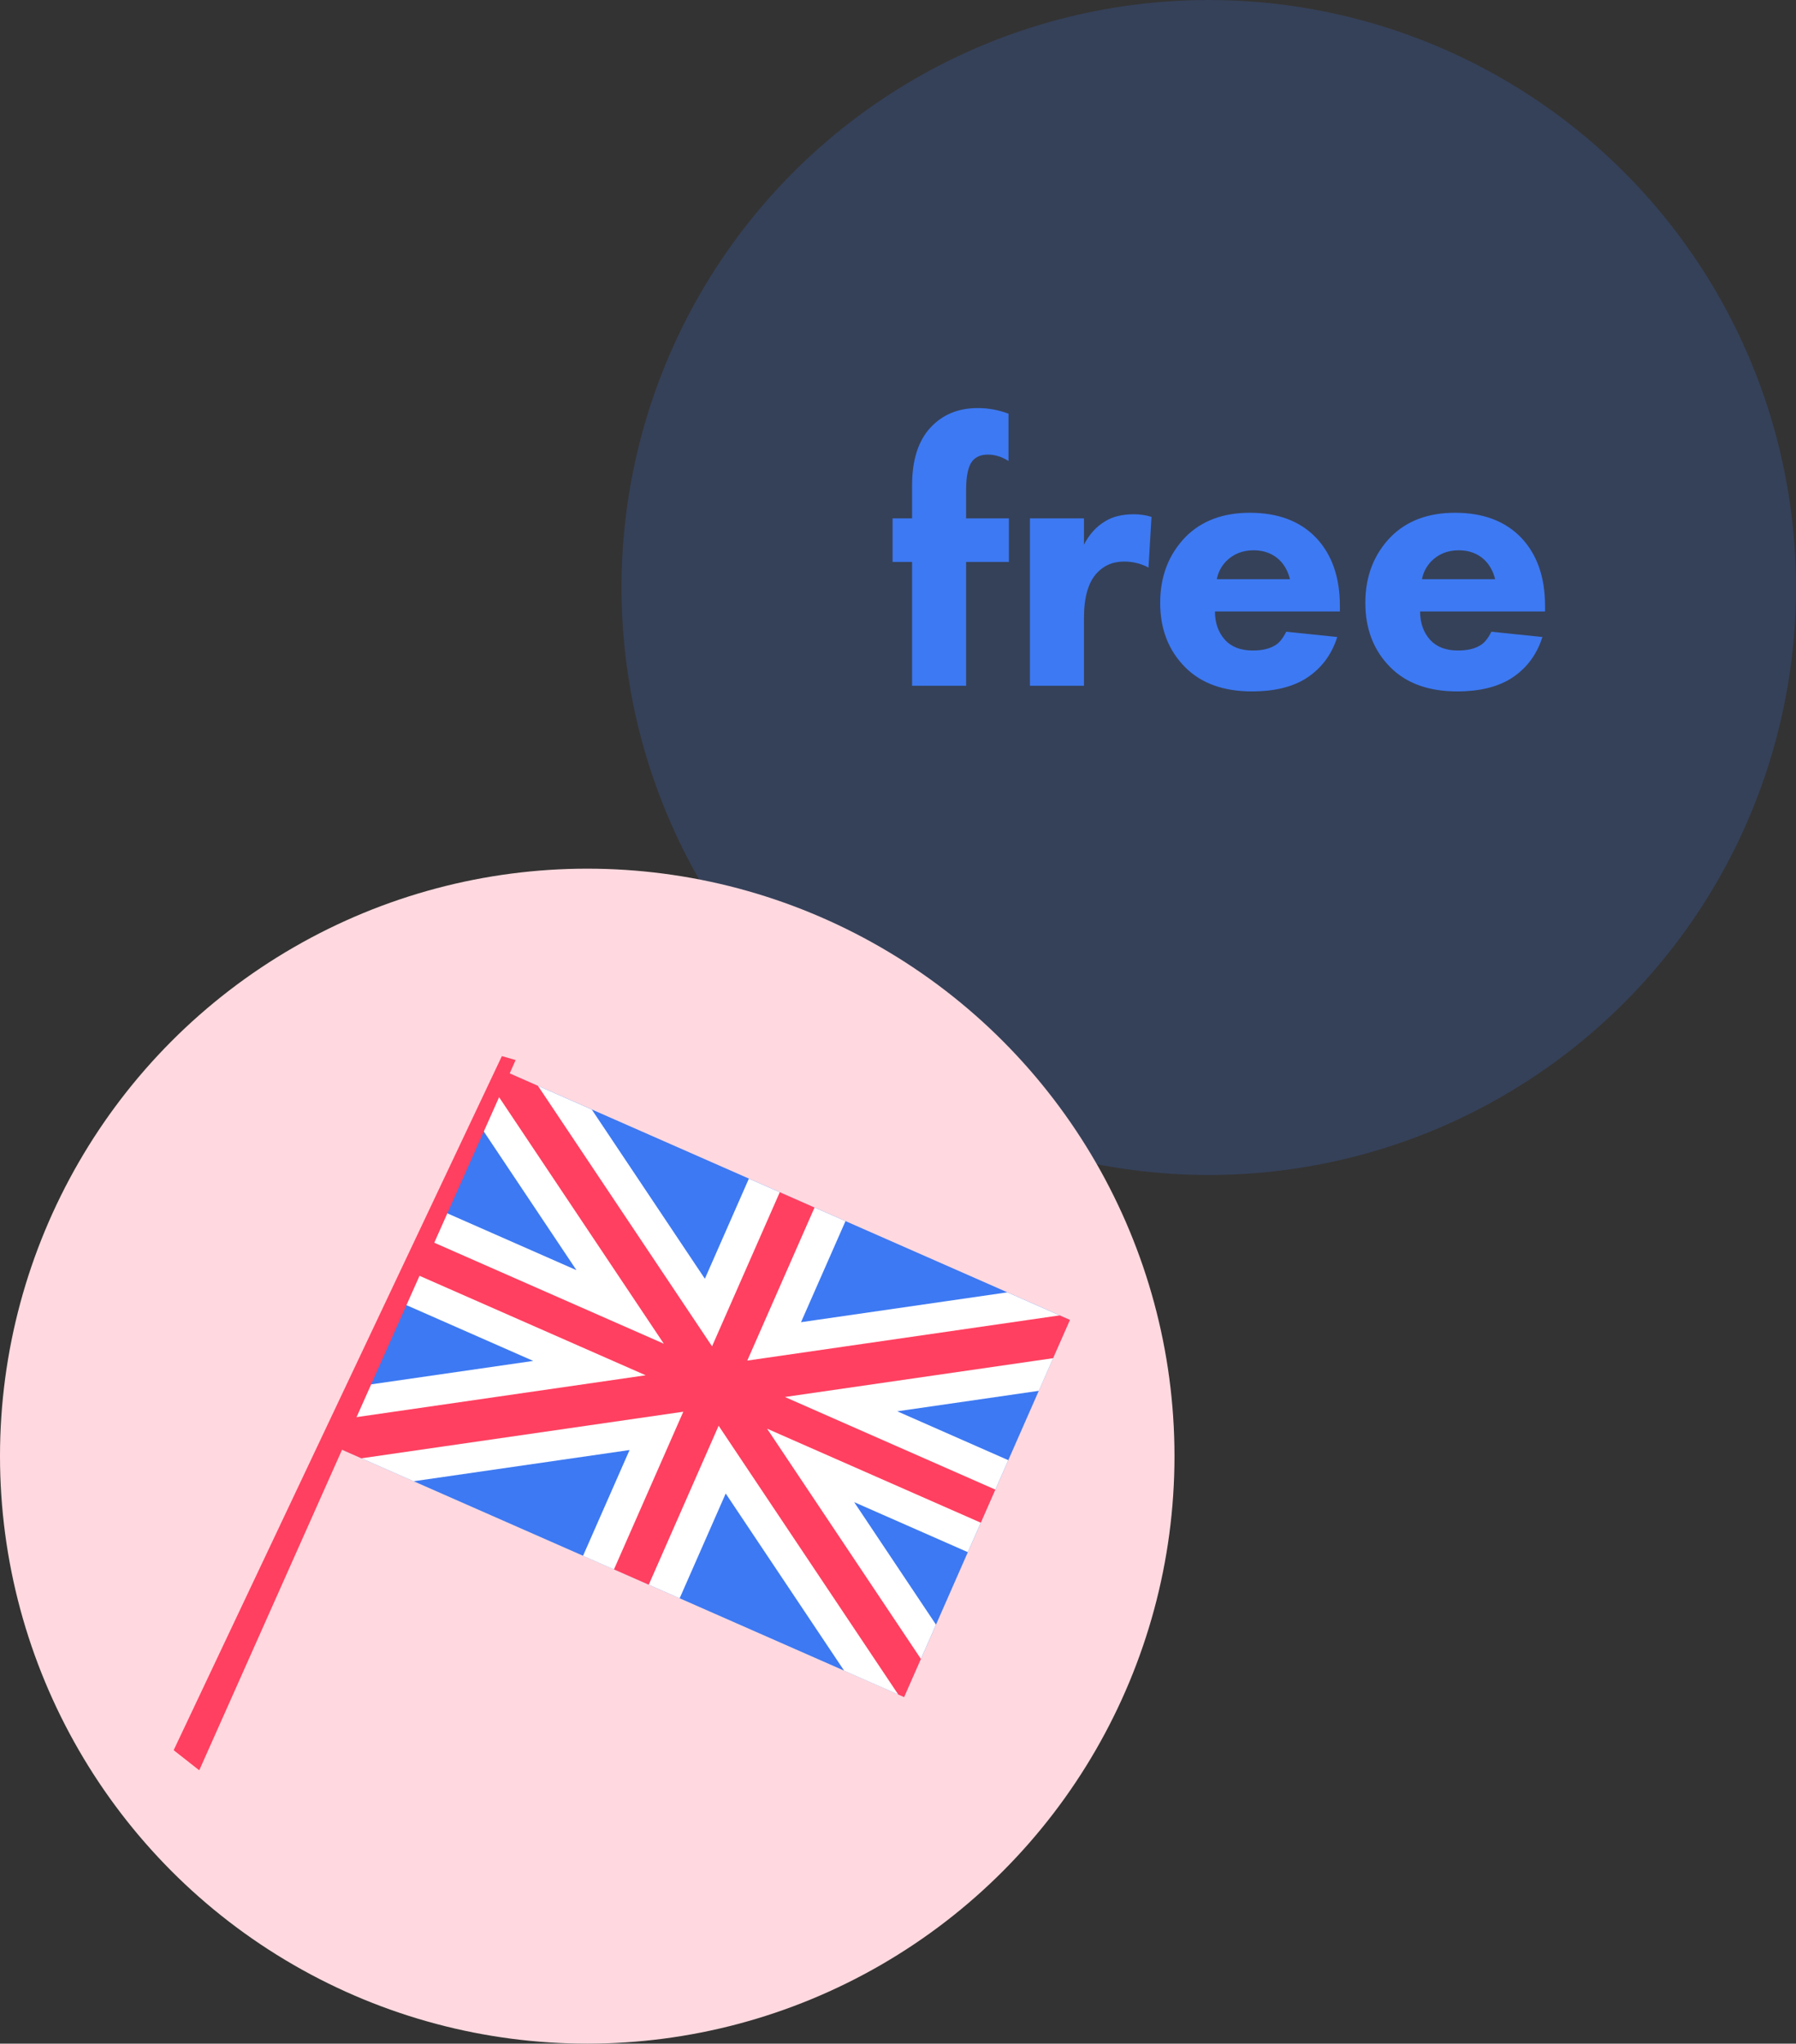
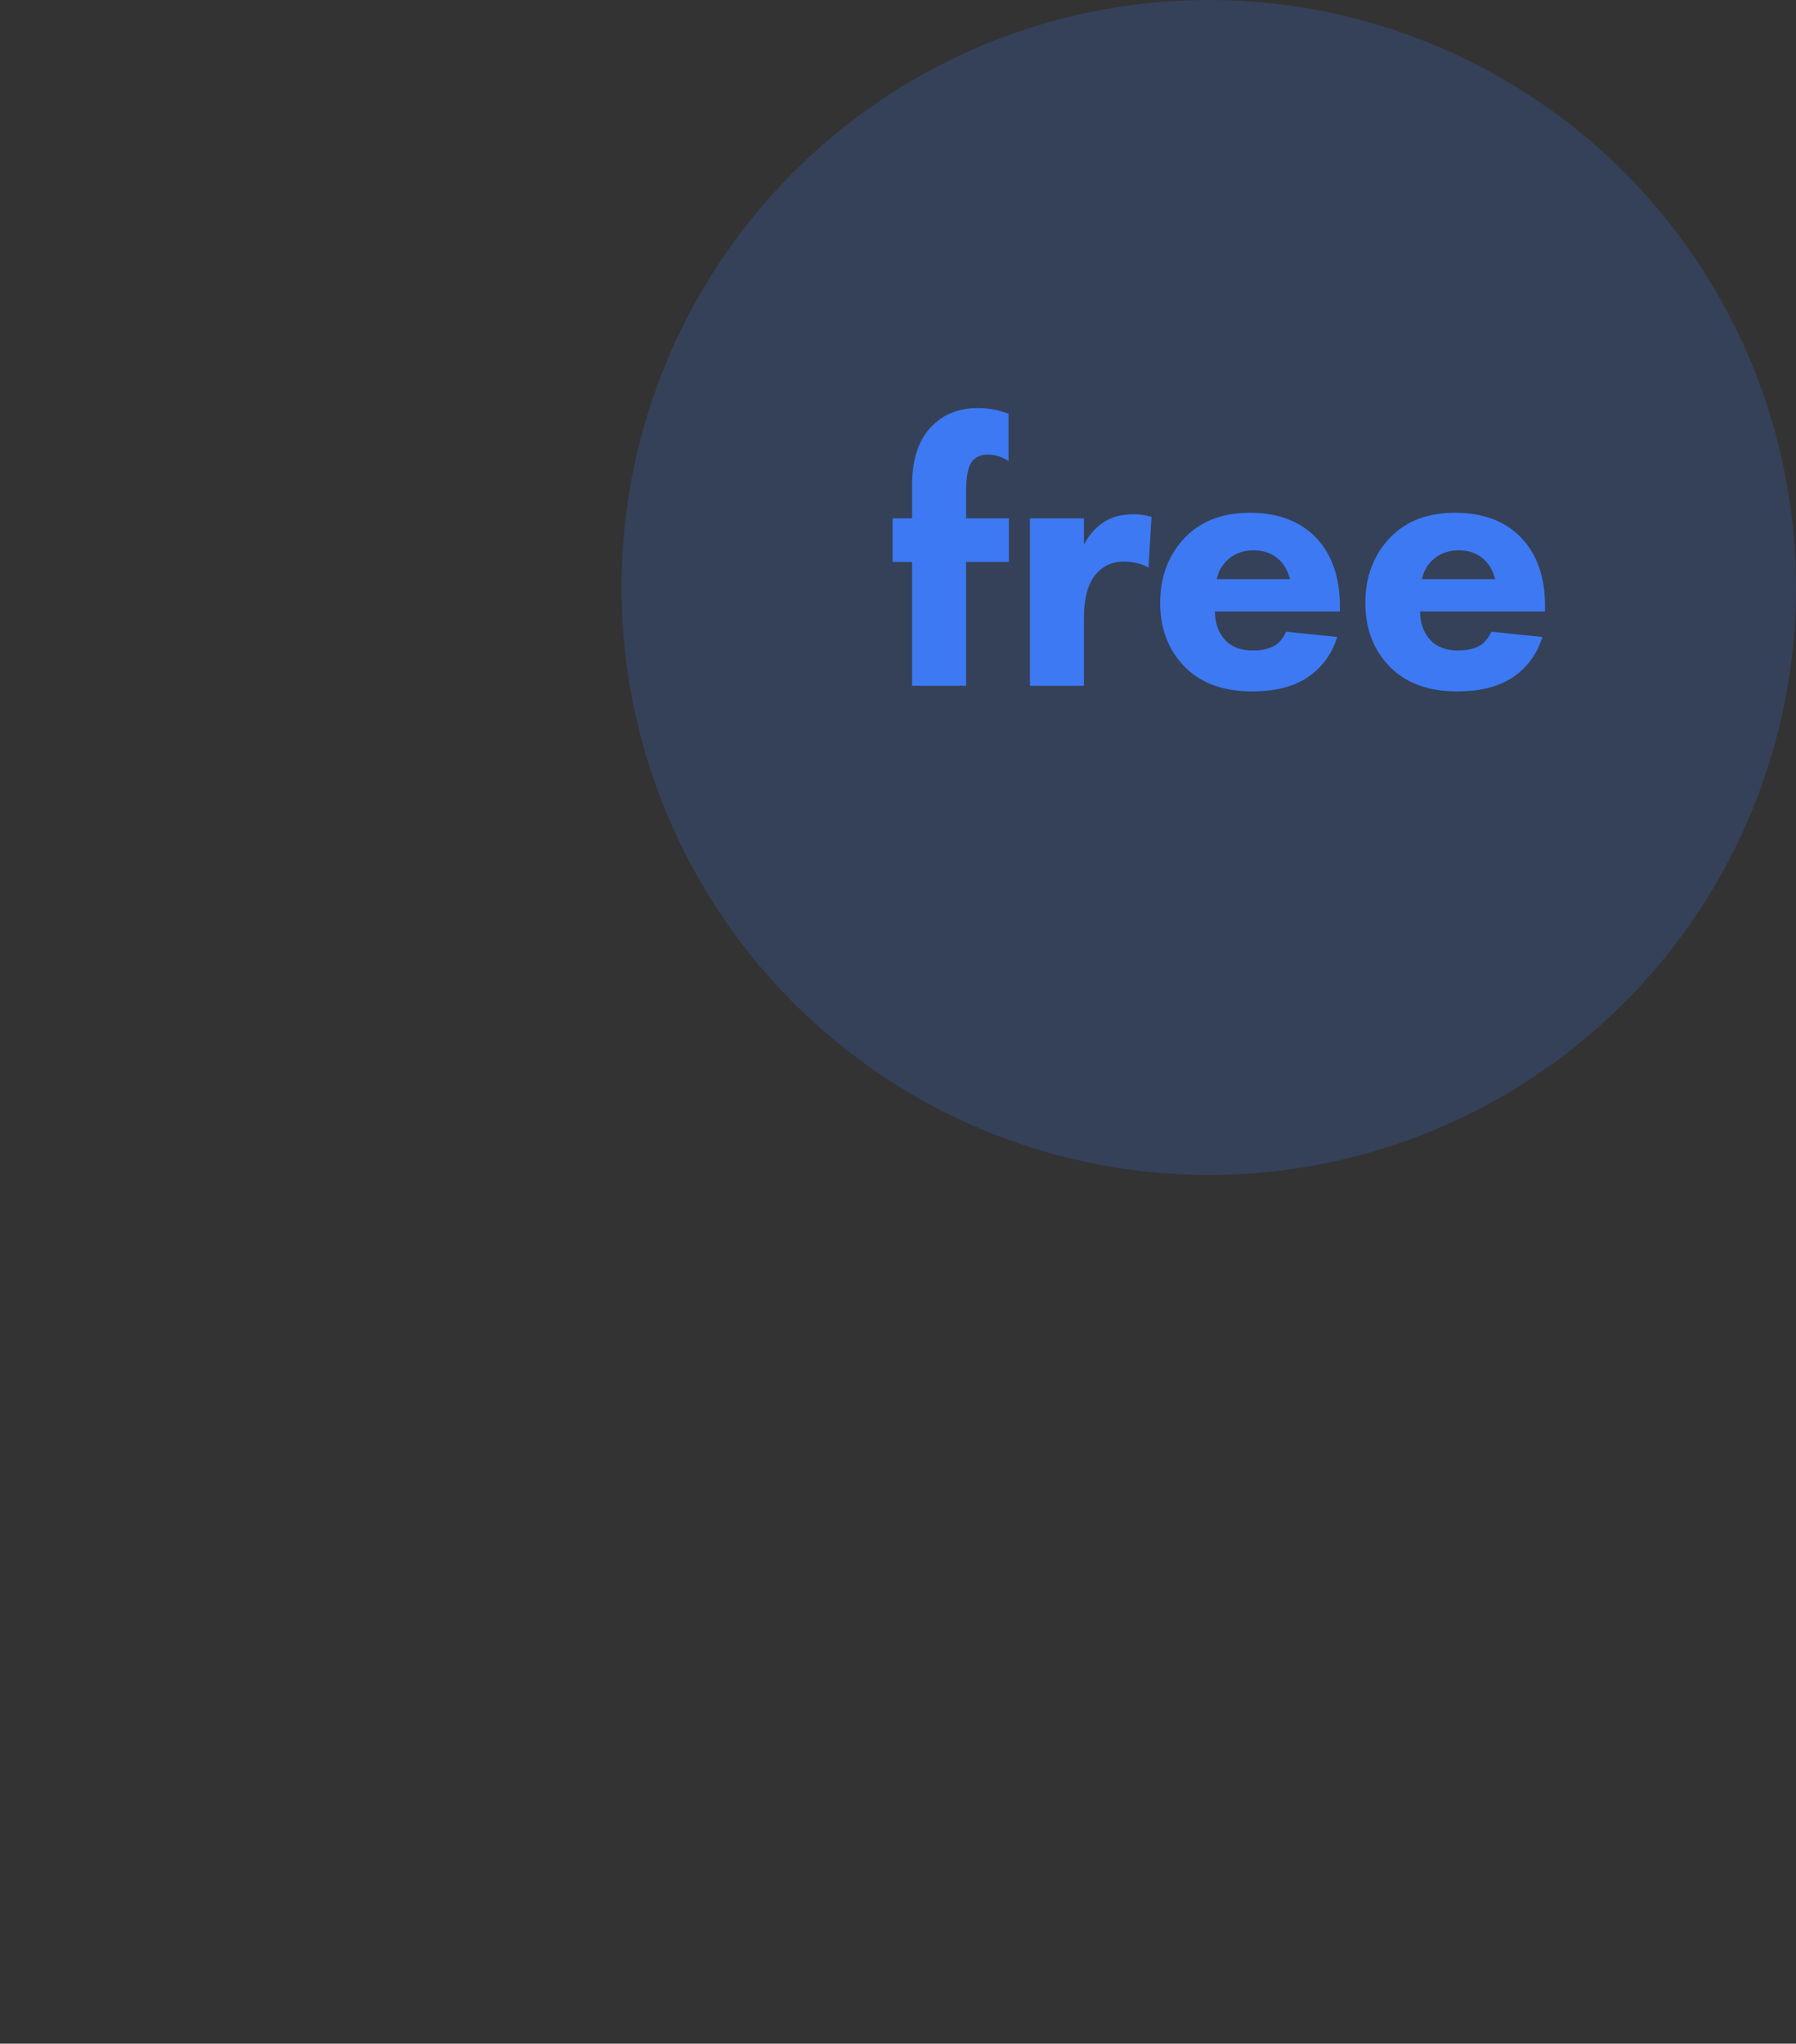
<svg xmlns="http://www.w3.org/2000/svg" width="393" height="447" viewBox="0 0 393 447" fill="none">
  <rect x="0" y="0" width="393" height="447" fill="#333333" stroke="none" />
  <circle cx="264.5" cy="128.5" r="128.5" fill="#3D79F2" fill-opacity="0.2" />
-   <circle cx="128.5" cy="318.5" r="128.5" fill="#FFD9DF" />
  <g clip-path="url(#clip0_610_2)">
-     <path d="M234.133 288.688L109.449 233.852L73.164 316.355L197.848 371.191L234.133 288.688Z" fill="#3D79F2" />
-     <path d="M234.13 288.699L220.43 282.669L175.28 289.199L185.01 267.089L163.87 257.799L154.24 279.699L129.49 242.679L109.45 233.859L104.41 245.309L126.14 277.819L95.95 264.539L87.1 284.659L116.68 297.669L78.98 303.119L73.16 316.359L90.51 323.989L137.76 317.159L127.58 340.299L148.72 349.589L158.8 326.669L184.72 365.429L197.84 371.199L204.81 355.349L186.91 328.559L211.78 339.499L220.63 319.379L196.34 308.689L227.31 304.209L234.13 288.699Z" fill="white" />
-     <path d="M234.13 288.699L231.88 287.709L163.52 297.599L178.24 264.119L170.63 260.769L155.81 294.479L117.71 237.499L109.45 233.859L107.73 237.769L145.26 293.909L93.12 270.979L89.93 278.229L141.29 300.809L75.84 310.279L73.16 316.359L79.08 318.969L149.52 308.779L134.35 343.269L141.96 346.619L157.25 311.849L196.55 370.629L197.84 371.199L201.51 362.849L167.85 312.489L214.62 333.059L217.8 325.819L171.75 305.559L230.44 297.069L234.13 288.699Z" fill="#FF4060" />
    <path d="M109.82 231L38 382.81L43.6 387.21L112.83 231.86L109.82 231Z" fill="#FF4060" />
  </g>
  <path d="M220.762 122.91H211.403V150H199.582V122.91H195.313V113.387H199.582V106.163C199.582 100.581 200.95 96.34 203.687 93.439C206.314 90.648 209.734 89.253 213.948 89.253C216.247 89.253 218.49 89.663 220.68 90.484V100.828C219.202 99.897 217.697 99.432 216.165 99.432C214.632 99.432 213.483 99.924 212.717 100.91C211.841 102.059 211.403 104.166 211.403 107.231V113.387H220.762V122.91ZM225.373 150V113.387H237.194V119.134C238.343 116.89 239.876 115.193 241.791 114.044C243.433 113.004 245.54 112.484 248.112 112.484C249.48 112.484 250.766 112.676 251.97 113.059L251.314 124.141C249.672 123.266 247.893 122.828 245.978 122.828C243.57 122.828 241.599 123.649 240.067 125.291C238.152 127.316 237.194 130.599 237.194 135.142V150H225.373ZM266.266 126.686H282.273C281.836 124.935 281.042 123.512 279.893 122.417C278.415 121.049 276.554 120.365 274.311 120.365C271.903 120.365 269.905 121.159 268.318 122.746C267.223 123.895 266.539 125.209 266.266 126.686ZM293.191 132.515V133.746H265.855C265.855 136.263 266.594 138.343 268.072 139.985C269.495 141.517 271.519 142.283 274.146 142.283C276.117 142.283 277.704 141.928 278.908 141.216C279.838 140.724 280.686 139.711 281.452 138.179L292.617 139.328C291.358 143.323 289.005 146.388 285.557 148.522C282.547 150.328 278.689 151.231 273.982 151.231C267.743 151.231 262.873 149.48 259.37 145.978C255.703 142.311 253.87 137.604 253.87 131.858C253.87 126.057 255.731 121.241 259.452 117.41C262.955 113.907 267.634 112.156 273.49 112.156C279.674 112.156 284.517 113.989 288.02 117.656C291.468 121.323 293.191 126.276 293.191 132.515ZM311.159 126.686H327.167C326.729 124.935 325.935 123.512 324.786 122.417C323.309 121.049 321.448 120.365 319.204 120.365C316.796 120.365 314.798 121.159 313.211 122.746C312.117 123.895 311.433 125.209 311.159 126.686ZM338.085 132.515V133.746H310.749C310.749 136.263 311.487 138.343 312.965 139.985C314.388 141.517 316.413 142.283 319.04 142.283C321.01 142.283 322.597 141.928 323.801 141.216C324.731 140.724 325.58 139.711 326.346 138.179L337.51 139.328C336.252 143.323 333.898 146.388 330.45 148.522C327.44 150.328 323.582 151.231 318.876 151.231C312.637 151.231 307.766 149.48 304.263 145.978C300.597 142.311 298.763 137.604 298.763 131.858C298.763 126.057 300.624 121.241 304.346 117.41C307.848 113.907 312.527 112.156 318.383 112.156C324.567 112.156 329.411 113.989 332.913 117.656C336.361 121.323 338.085 126.276 338.085 132.515Z" fill="#3D79F2" />
  <defs>
    <clipPath id="clip0_610_2">
-       <rect width="196.13" height="156.21" fill="white" transform="translate(38 231)" />
-     </clipPath>
+       </clipPath>
  </defs>
</svg>